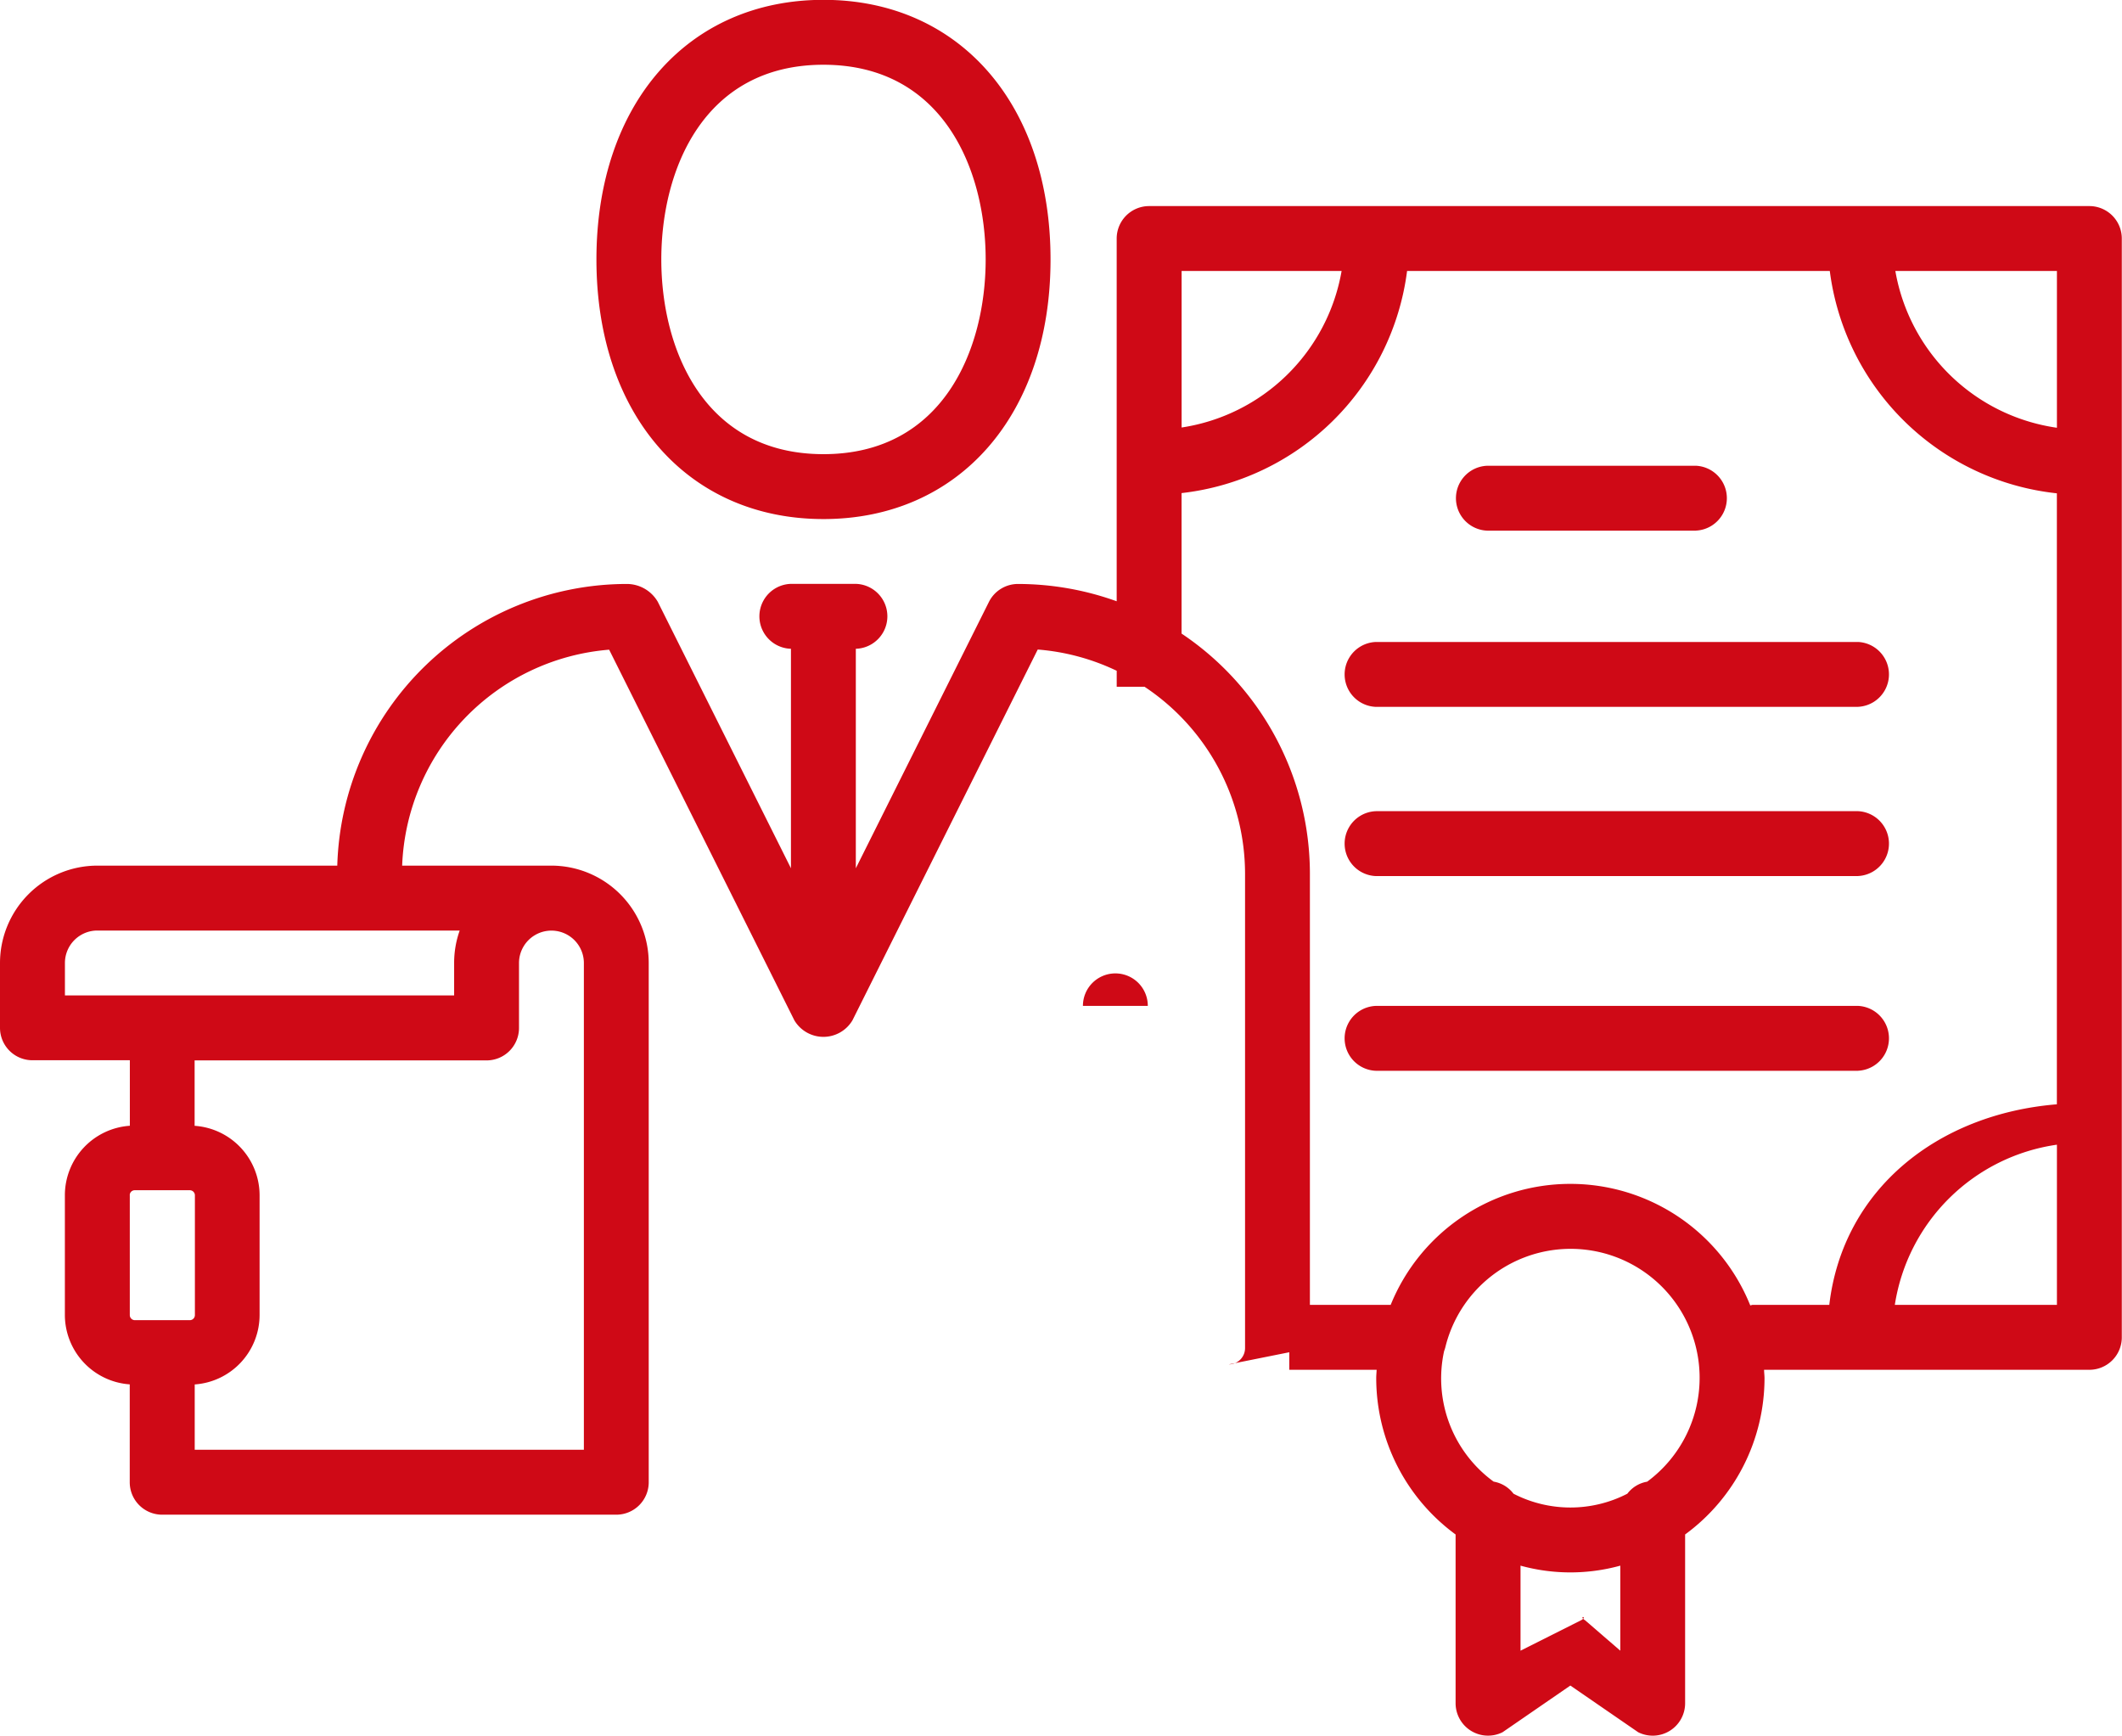
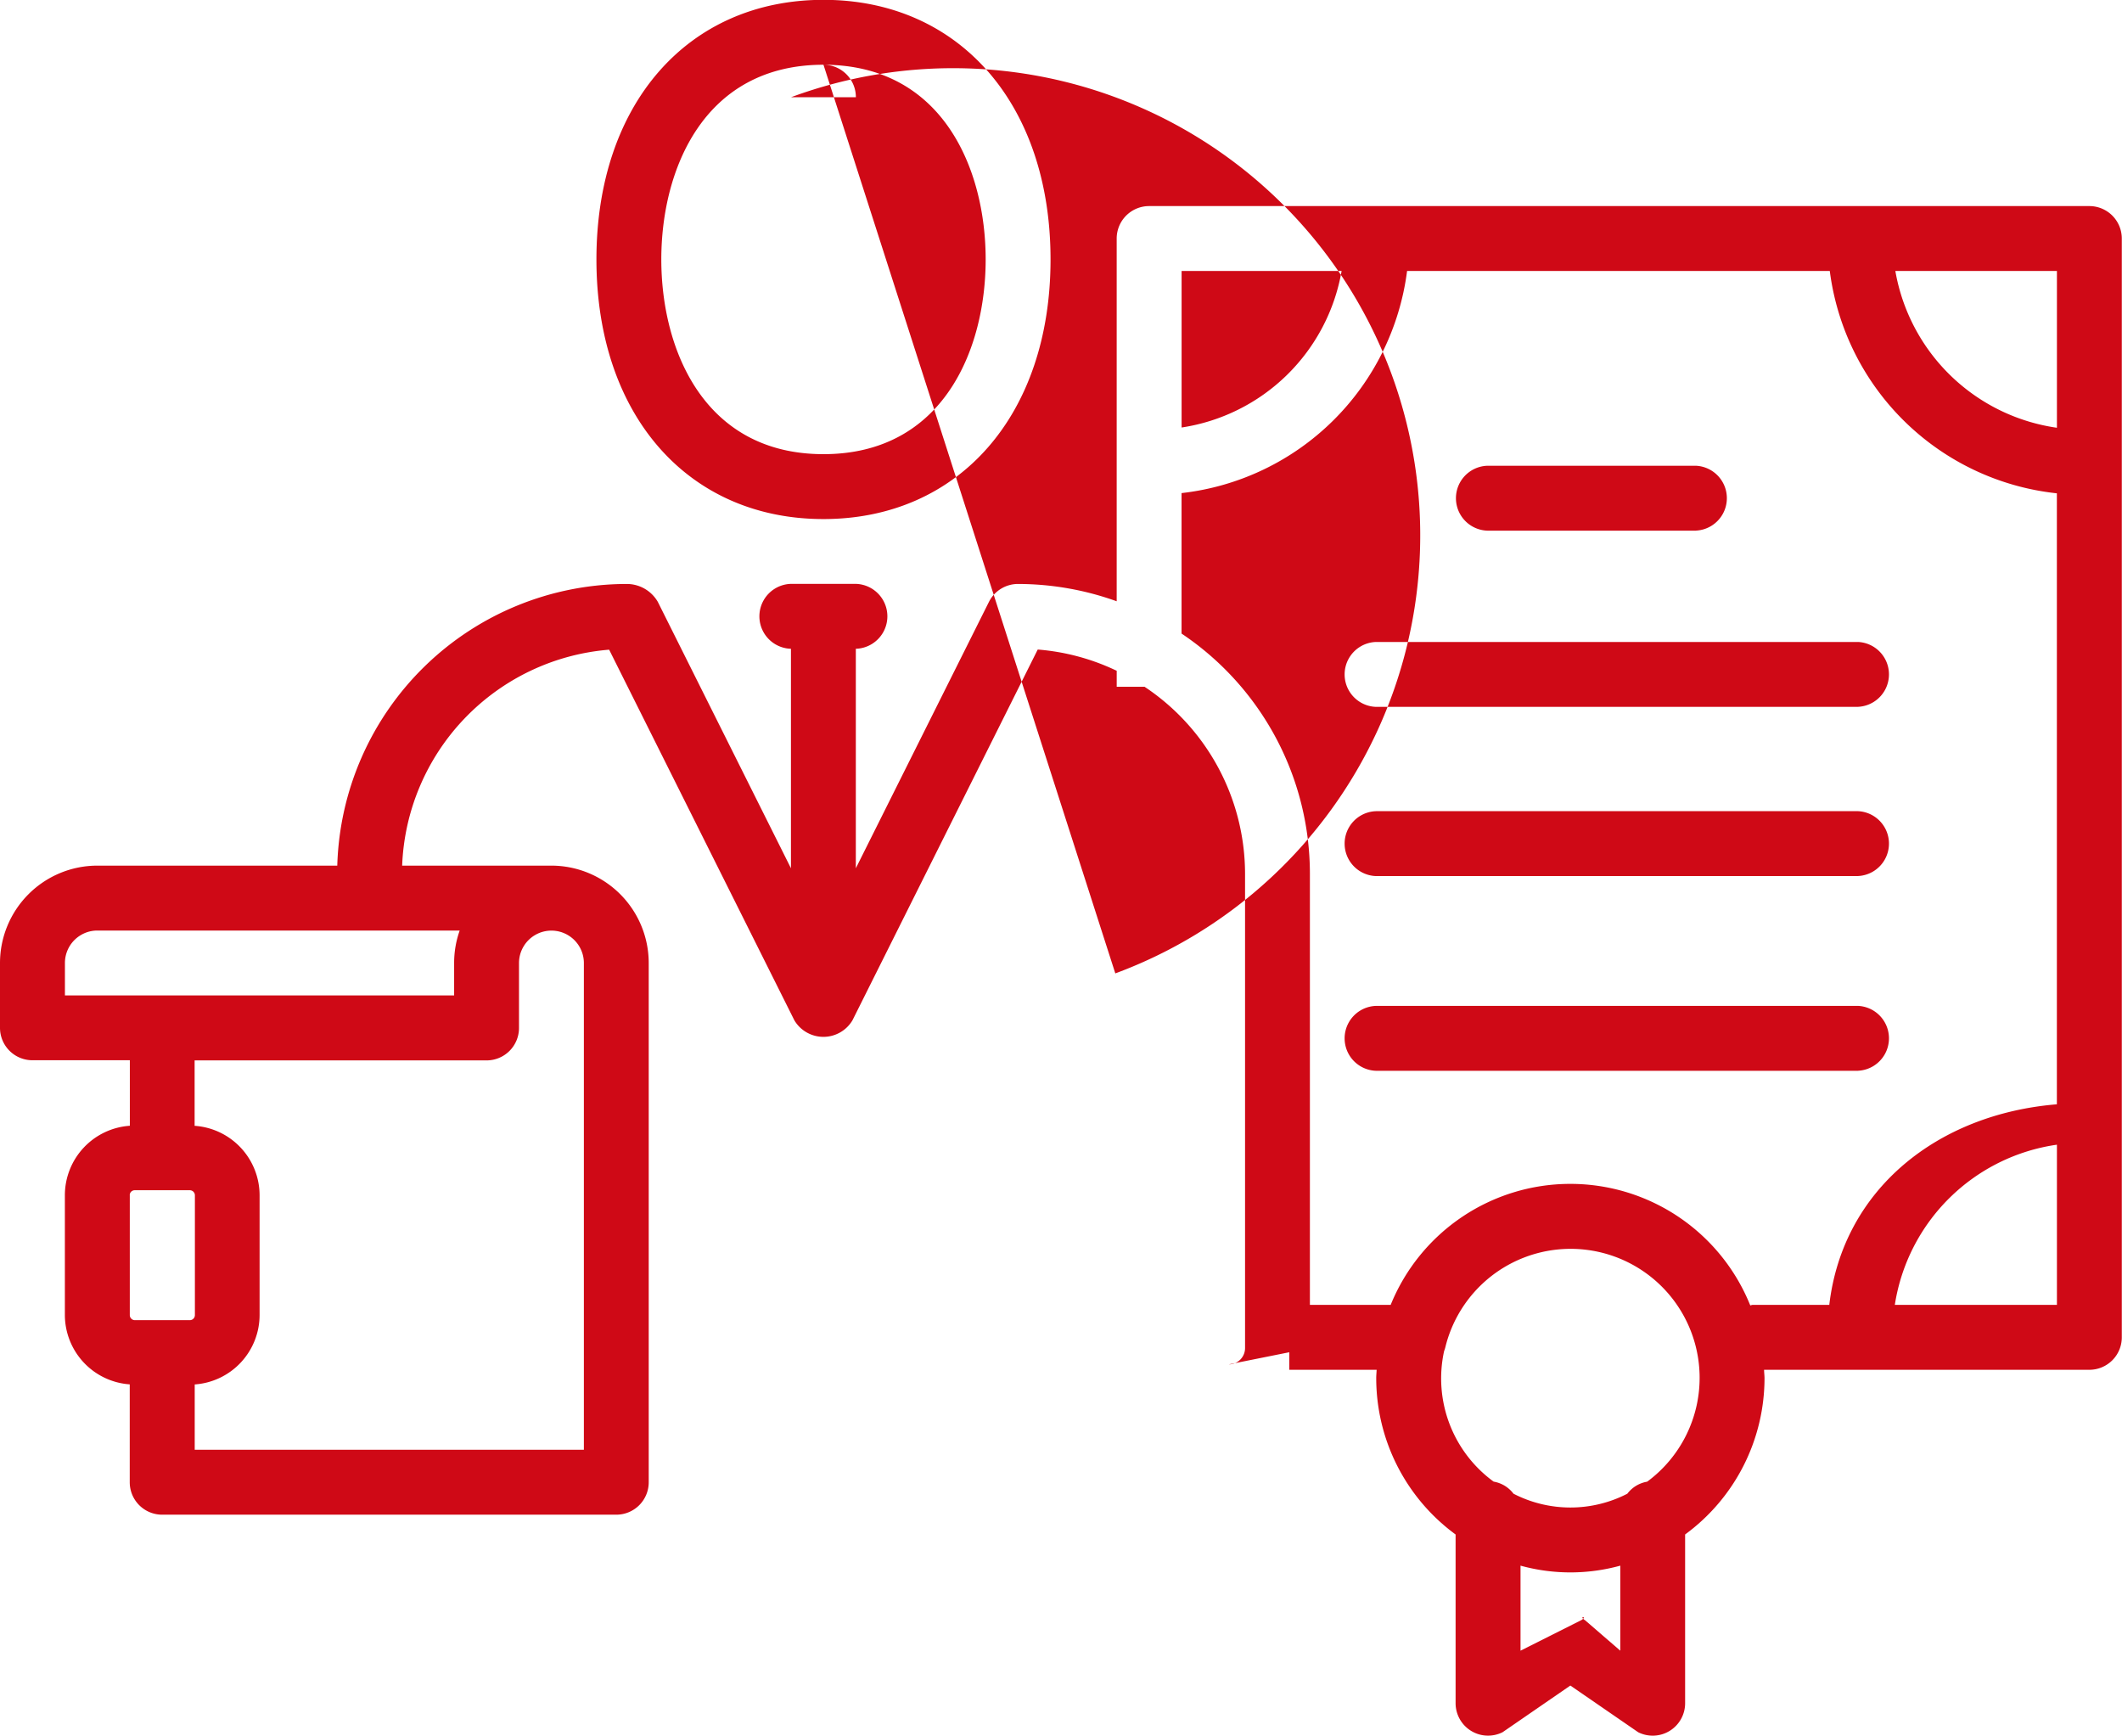
<svg xmlns="http://www.w3.org/2000/svg" id="ik1.svg" width="83.281" height="68.125" viewBox="0 0 83.281 68.125">
  <defs>
    <style>
      .cls-1 {
        fill: #cf0916;
        fill-rule: evenodd;
      }
    </style>
  </defs>
-   <path id="Shape_530_copy" data-name="Shape 530 copy" class="cls-1" d="M191,841.847H178.234c0,0.11.017,0.217,0.017,0.328a7.609,7.609,0,0,1-3.116,6.134v6.622a1.272,1.272,0,0,1-1.842,1.139l-2.662-1.832-2.661,1.832a1.274,1.274,0,0,1-1.843-1.139V848.31a7.61,7.61,0,0,1-3.115-6.135c0-.111.012-0.218,0.016-0.328H159.6v-0.688l-2.375.476a0.64,0.64,0,0,0,.639-0.639V822.387a8.823,8.823,0,0,0-3.946-7.344h-1.091v-0.626a8.763,8.763,0,0,0-3.1-.834l-7.272,14.552a1.326,1.326,0,0,1-2.278,0l-7.27-14.546a8.844,8.844,0,0,0-8.124,8.474h5.858a3.824,3.824,0,0,1,3.819,3.821V846.26a1.272,1.272,0,0,1-1.273,1.273H115.365a1.272,1.272,0,0,1-1.273-1.273v-3.841a2.736,2.736,0,0,1-2.546-2.722v-4.705a2.736,2.736,0,0,1,2.55-2.721c0-.007,0-0.013,0-0.02V829.7h-3.819A1.272,1.272,0,0,1,109,828.431v-2.547a3.824,3.824,0,0,1,3.819-3.821h9.418a11.38,11.38,0,0,1,11.356-11.053,1.406,1.406,0,0,1,1.223.7l5.226,10.456v-8.613a1.274,1.274,0,0,1,0-2.547h2.546a1.274,1.274,0,0,1,0,2.547v8.614l5.226-10.457a1.274,1.274,0,0,1,1.139-.7,11.486,11.486,0,0,1,3.873.679V797.455a1.273,1.273,0,0,1,1.273-1.274H191a1.273,1.273,0,0,1,1.273,1.274v43.119A1.272,1.272,0,0,1,191,841.847Zm-74.36,3.139h15.275v-19.1a1.273,1.273,0,1,0-2.546,0v2.547a1.272,1.272,0,0,1-1.273,1.273H116.638v2.547c0,0.007,0,.013,0,0.02a2.736,2.736,0,0,1,2.55,2.721V839.7a2.736,2.736,0,0,1-2.546,2.722v2.567Zm-2.546-9.994V839.7a0.2,0.2,0,0,0,.2.2h2.155a0.2,0.2,0,0,0,.2-0.2v-4.705a0.2,0.2,0,0,0-.2-0.194h-2.155A0.194,0.194,0,0,0,114.092,834.992Zm-1.273-10.382a1.274,1.274,0,0,0-1.273,1.274v1.273h15.275v-1.273a3.809,3.809,0,0,1,.218-1.274h-14.22Zm55.854,28.26,2.388-1.2a0.176,0.176,0,0,0,.07-0.057,0.164,0.164,0,0,0,.069.057l1.389,1.2v-3.337a7.366,7.366,0,0,1-3.916,0v3.337Zm-1.053-6.634a1.239,1.239,0,0,1,.778.474,4.877,4.877,0,0,0,4.467,0,1.234,1.234,0,0,1,.778-0.472,5.062,5.062,0,1,0-7.912-5.31,1.242,1.242,0,0,1-.057.185A5.012,5.012,0,0,0,167.62,846.236Zm-12.248-47.508v6.142a7.513,7.513,0,0,0,6.279-6.142h-6.279Zm34.353,0h-6.341a7.512,7.512,0,0,0,6.341,6.152v-6.152Zm0,8.725a10.063,10.063,0,0,1-8.914-8.725H164.223a10.061,10.061,0,0,1-8.851,8.716v5.513a11.344,11.344,0,0,1,5.037,9.43V839.3h3.17a7.611,7.611,0,0,1,14.112.019c0.033,0,.061-0.019.095-0.019h3.007c0.535-4.545,4.261-7.489,8.932-7.871V807.453Zm0,25.561a7.51,7.51,0,0,0-6.362,6.286h6.362v-6.286Zm-7.8-2.9H163.01a1.274,1.274,0,0,1,0-2.547h18.913A1.274,1.274,0,0,1,181.923,830.112Zm0-7.641H163.01a1.274,1.274,0,0,1,0-2.547h18.913A1.274,1.274,0,0,1,181.923,822.471Zm0-6.64H163.01a1.274,1.274,0,0,1,0-2.547h18.913A1.274,1.274,0,0,1,181.923,815.831Zm-6.364-6.915h-8.184a1.274,1.274,0,0,1,0-2.547h8.184A1.274,1.274,0,0,1,175.559,808.916Zm-4.428,42.7C171.037,851.526,171.224,851.526,171.131,851.618Zm-29.816-43.155c-5.329,0-8.911-4.094-8.911-10.188s3.582-10.187,8.911-10.187,8.911,4.094,8.911,10.187S146.644,808.463,141.315,808.463Zm0-17.828c-4.7,0-6.365,4.116-6.365,7.64s1.667,7.641,6.365,7.641,6.365-4.116,6.365-7.641S146.013,790.635,141.315,790.635Zm11.457,35.657h0a1.272,1.272,0,0,1,1.271,1.275l-2.546,0A1.274,1.274,0,0,1,152.772,826.292Z" transform="translate(-109 -788.094)" />
+   <path id="Shape_530_copy" data-name="Shape 530 copy" class="cls-1" d="M191,841.847H178.234c0,0.11.017,0.217,0.017,0.328a7.609,7.609,0,0,1-3.116,6.134v6.622a1.272,1.272,0,0,1-1.842,1.139l-2.662-1.832-2.661,1.832a1.274,1.274,0,0,1-1.843-1.139V848.31a7.61,7.61,0,0,1-3.115-6.135c0-.111.012-0.218,0.016-0.328H159.6v-0.688l-2.375.476a0.64,0.64,0,0,0,.639-0.639V822.387a8.823,8.823,0,0,0-3.946-7.344h-1.091v-0.626a8.763,8.763,0,0,0-3.1-.834l-7.272,14.552a1.326,1.326,0,0,1-2.278,0l-7.27-14.546a8.844,8.844,0,0,0-8.124,8.474h5.858a3.824,3.824,0,0,1,3.819,3.821V846.26a1.272,1.272,0,0,1-1.273,1.273H115.365a1.272,1.272,0,0,1-1.273-1.273v-3.841a2.736,2.736,0,0,1-2.546-2.722v-4.705a2.736,2.736,0,0,1,2.55-2.721c0-.007,0-0.013,0-0.02V829.7h-3.819A1.272,1.272,0,0,1,109,828.431v-2.547a3.824,3.824,0,0,1,3.819-3.821h9.418a11.38,11.38,0,0,1,11.356-11.053,1.406,1.406,0,0,1,1.223.7l5.226,10.456v-8.613a1.274,1.274,0,0,1,0-2.547h2.546a1.274,1.274,0,0,1,0,2.547v8.614l5.226-10.457a1.274,1.274,0,0,1,1.139-.7,11.486,11.486,0,0,1,3.873.679V797.455a1.273,1.273,0,0,1,1.273-1.274H191a1.273,1.273,0,0,1,1.273,1.274v43.119A1.272,1.272,0,0,1,191,841.847Zm-74.36,3.139h15.275v-19.1a1.273,1.273,0,1,0-2.546,0v2.547a1.272,1.272,0,0,1-1.273,1.273H116.638v2.547c0,0.007,0,.013,0,0.02a2.736,2.736,0,0,1,2.55,2.721V839.7a2.736,2.736,0,0,1-2.546,2.722v2.567Zm-2.546-9.994V839.7a0.2,0.2,0,0,0,.2.2h2.155a0.2,0.2,0,0,0,.2-0.2v-4.705a0.2,0.2,0,0,0-.2-0.194h-2.155A0.194,0.194,0,0,0,114.092,834.992Zm-1.273-10.382a1.274,1.274,0,0,0-1.273,1.274v1.273h15.275v-1.273a3.809,3.809,0,0,1,.218-1.274h-14.22Zm55.854,28.26,2.388-1.2a0.176,0.176,0,0,0,.07-0.057,0.164,0.164,0,0,0,.069.057l1.389,1.2v-3.337a7.366,7.366,0,0,1-3.916,0v3.337Zm-1.053-6.634a1.239,1.239,0,0,1,.778.474,4.877,4.877,0,0,0,4.467,0,1.234,1.234,0,0,1,.778-0.472,5.062,5.062,0,1,0-7.912-5.31,1.242,1.242,0,0,1-.057.185A5.012,5.012,0,0,0,167.62,846.236Zm-12.248-47.508v6.142a7.513,7.513,0,0,0,6.279-6.142h-6.279Zm34.353,0h-6.341a7.512,7.512,0,0,0,6.341,6.152v-6.152Zm0,8.725a10.063,10.063,0,0,1-8.914-8.725H164.223a10.061,10.061,0,0,1-8.851,8.716v5.513a11.344,11.344,0,0,1,5.037,9.43V839.3h3.17a7.611,7.611,0,0,1,14.112.019c0.033,0,.061-0.019.095-0.019h3.007c0.535-4.545,4.261-7.489,8.932-7.871V807.453Zm0,25.561a7.51,7.51,0,0,0-6.362,6.286h6.362v-6.286Zm-7.8-2.9H163.01a1.274,1.274,0,0,1,0-2.547h18.913A1.274,1.274,0,0,1,181.923,830.112Zm0-7.641H163.01a1.274,1.274,0,0,1,0-2.547h18.913A1.274,1.274,0,0,1,181.923,822.471Zm0-6.64H163.01a1.274,1.274,0,0,1,0-2.547h18.913A1.274,1.274,0,0,1,181.923,815.831Zm-6.364-6.915h-8.184a1.274,1.274,0,0,1,0-2.547h8.184A1.274,1.274,0,0,1,175.559,808.916Zm-4.428,42.7C171.037,851.526,171.224,851.526,171.131,851.618Zm-29.816-43.155c-5.329,0-8.911-4.094-8.911-10.188s3.582-10.187,8.911-10.187,8.911,4.094,8.911,10.187S146.644,808.463,141.315,808.463Zm0-17.828c-4.7,0-6.365,4.116-6.365,7.64s1.667,7.641,6.365,7.641,6.365-4.116,6.365-7.641S146.013,790.635,141.315,790.635Zh0a1.272,1.272,0,0,1,1.271,1.275l-2.546,0A1.274,1.274,0,0,1,152.772,826.292Z" transform="translate(-109 -788.094)" />
</svg>